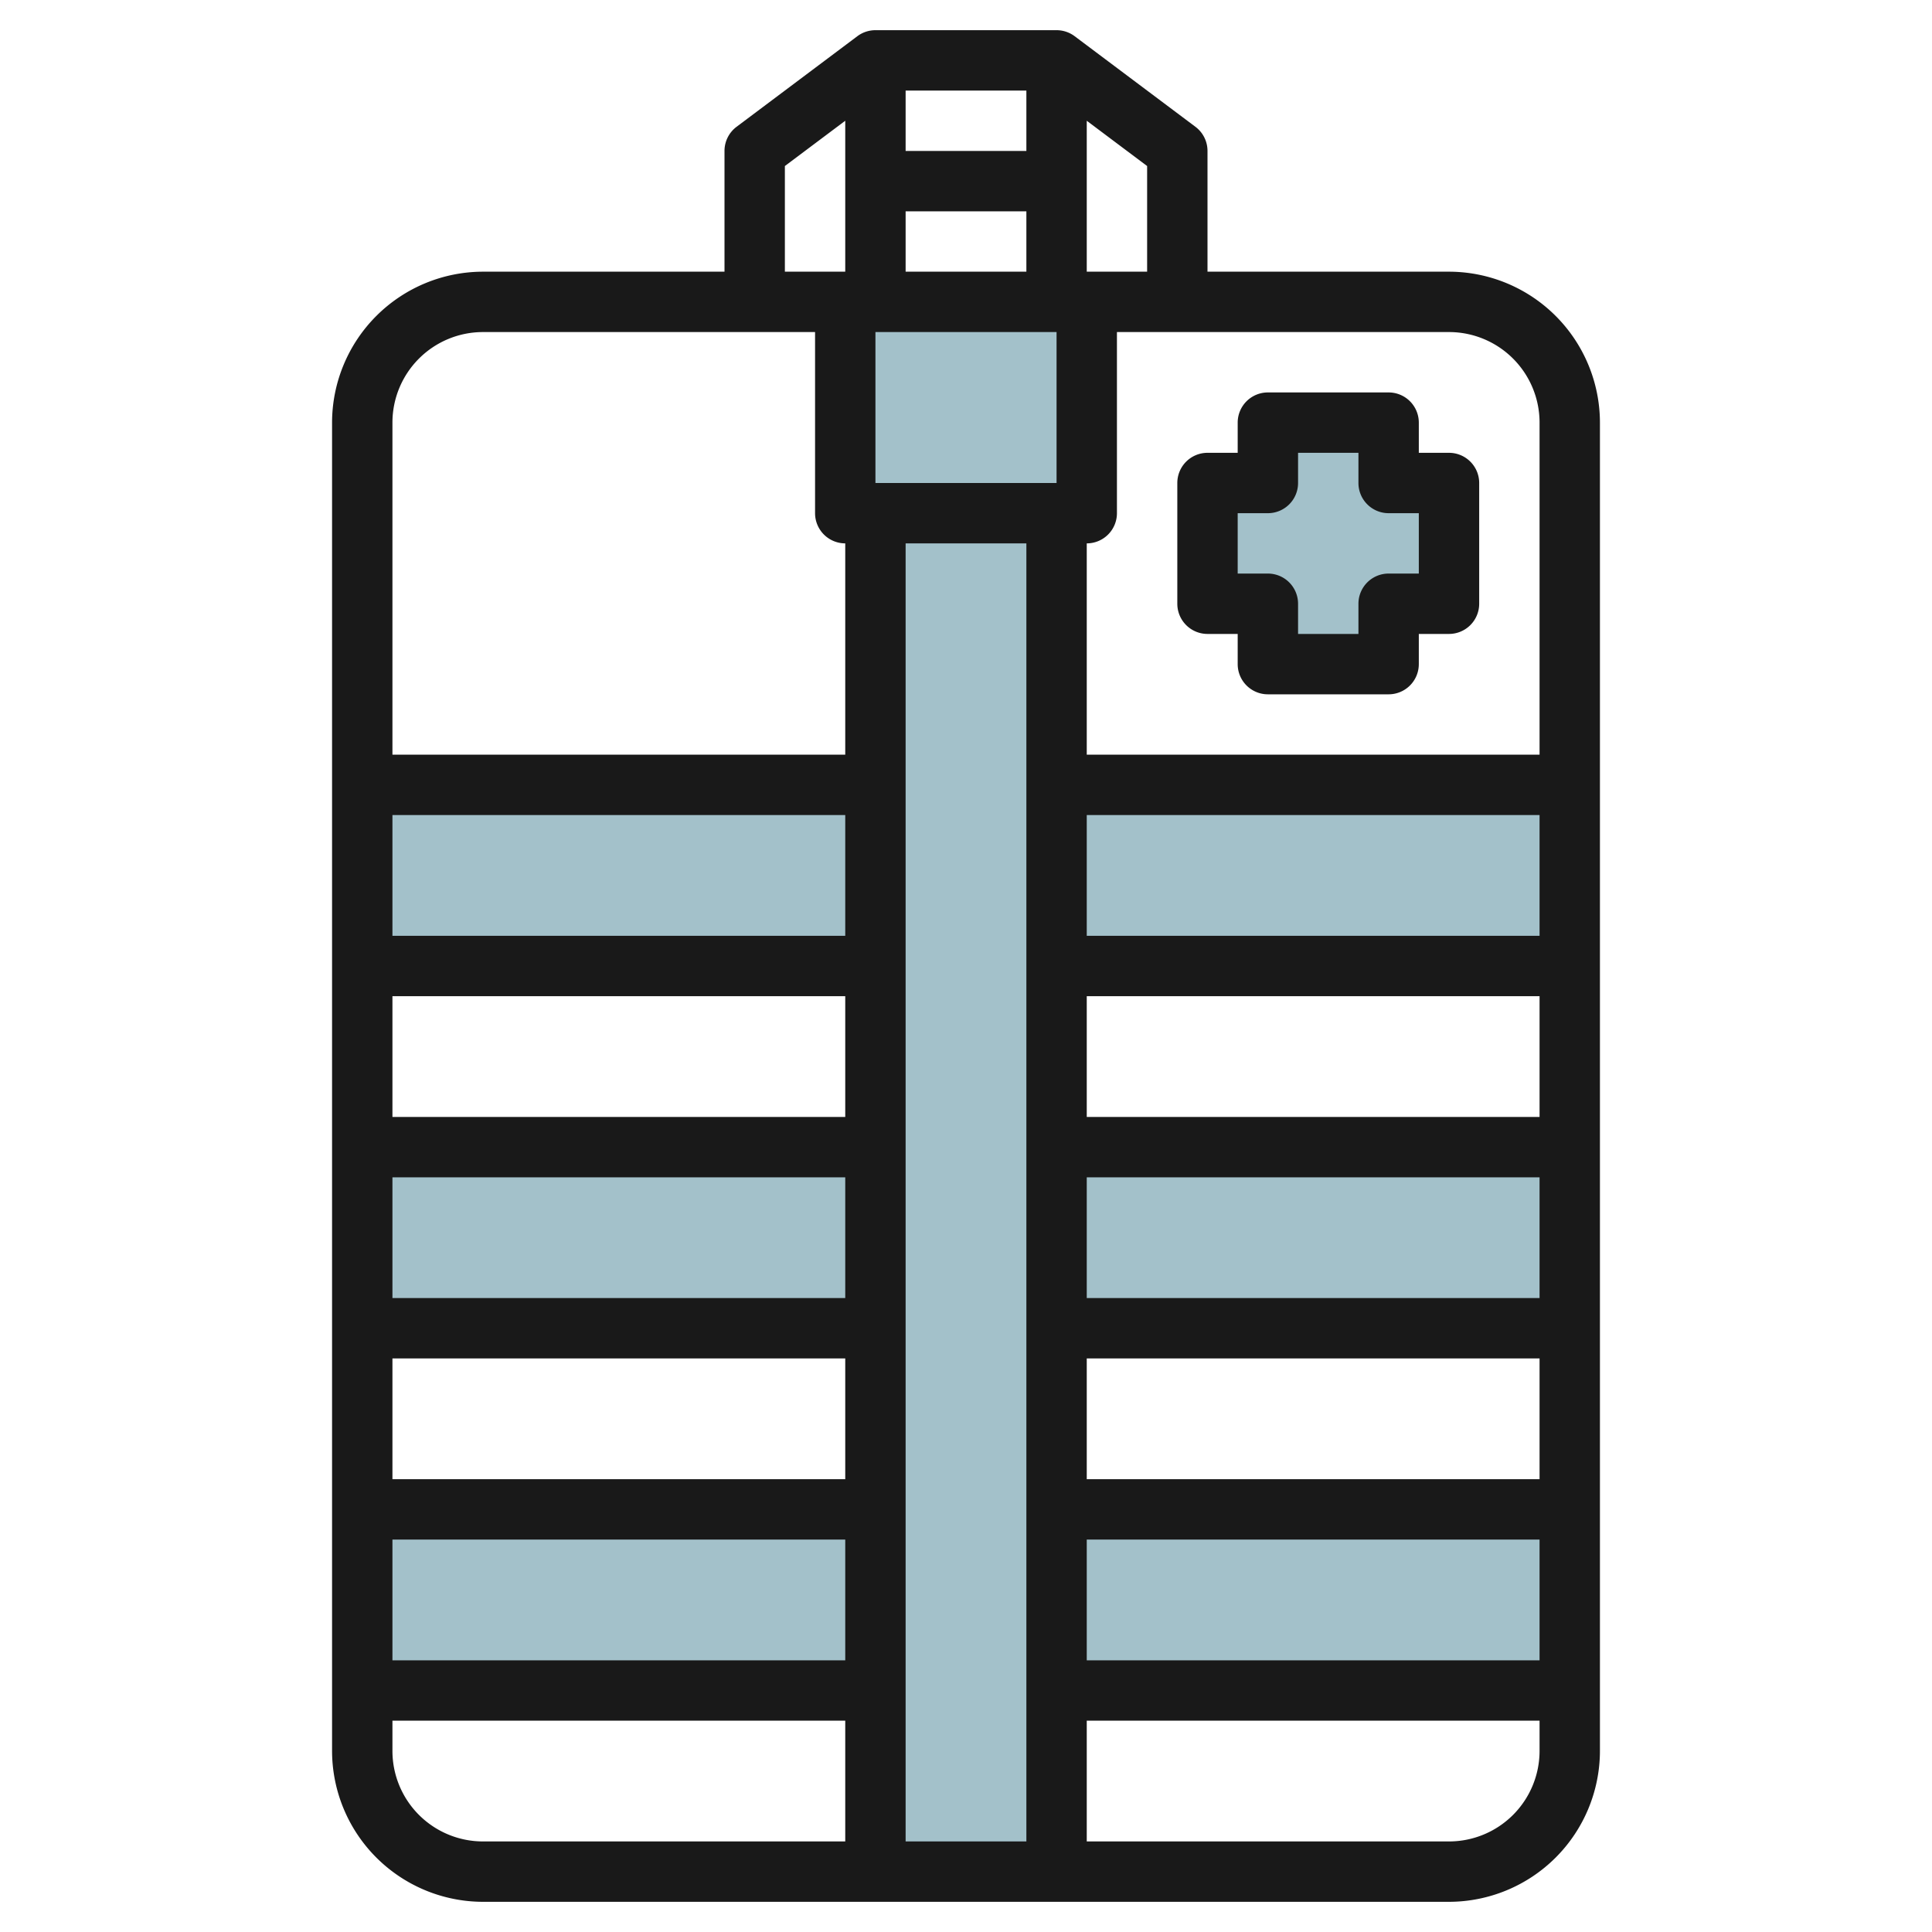
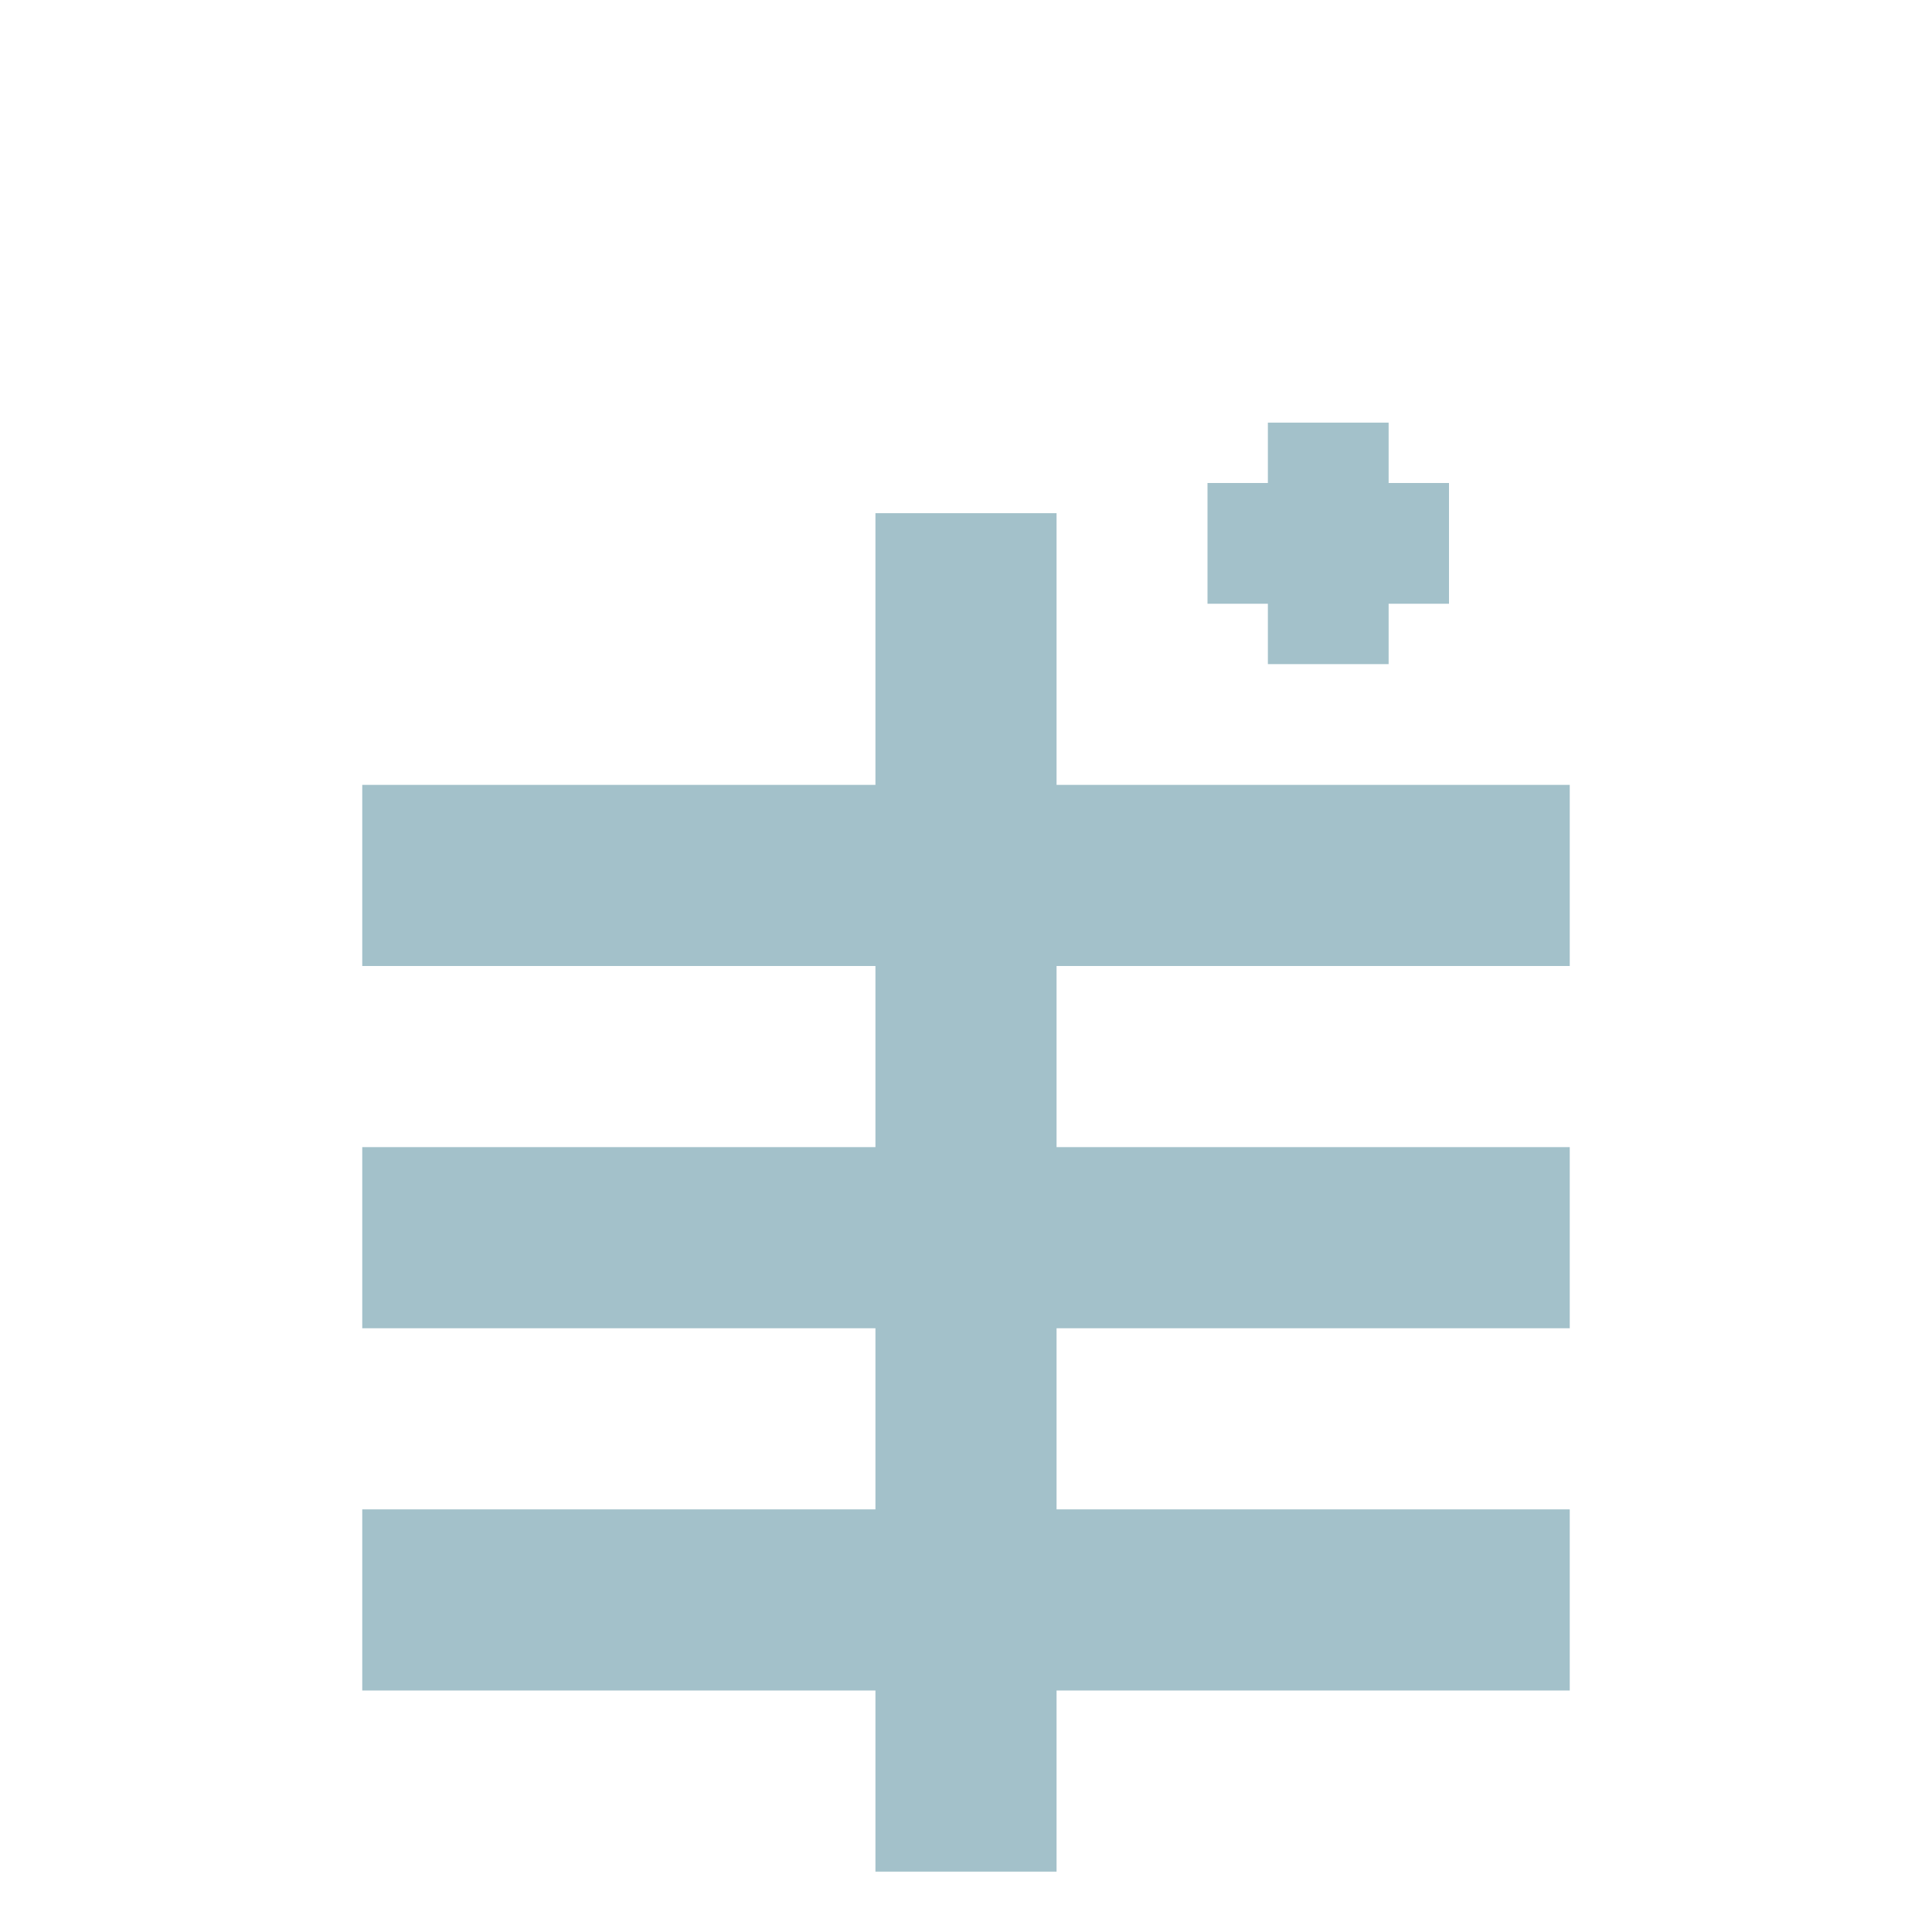
<svg xmlns="http://www.w3.org/2000/svg" id="Layer_3" height="512" viewBox="0 0 64 64" width="512" data-name="Layer 3">
  <g fill="#a3c1ca">
    <path d="m52 32v-6h-17v-9h-6v9h-17v6h17v6h-17v6h17v6h-17v6h17v6h6v-6h17v-6h-17v-6h17v-6h-17v-6z" />
-     <path d="m36 10v7h-8v-7" />
    <path d="m48 16h-2v-2h-4v2h-2v4h2v2h4v-2h2z" />
  </g>
-   <path d="m48 9h-8v-4a1 1 0 0 0 -.4-.8l-4-3a1 1 0 0 0 -.6-.2h-6a1 1 0 0 0 -.6.2l-4 3a1 1 0 0 0 -.4.8v4h-8a5.006 5.006 0 0 0 -5 5v44a5.006 5.006 0 0 0 5 5h32a5.006 5.006 0 0 0 5-5v-44a5.006 5.006 0 0 0 -5-5zm3 5v11h-15v-7a1 1 0 0 0 1-1v-6h11a3 3 0 0 1 3 3zm-17-9h-4v-2h4zm-4 2h4v2h-4zm5 4v5h-6v-5zm-7 20h-15v-4h15zm0 2v4h-15v-4zm0 6v4h-15v-4zm0 6v4h-15v-4zm0 6v4h-15v-4zm2-33h4v43h-4zm6 33h15v4h-15zm0-2v-4h15v4zm0-6v-4h15v4zm0-6v-4h15v4zm0-6v-4h15v4zm2-22h-2v-5l2 1.5zm-12-3.5 2-1.5v5h-2zm-10 5.5h11v6a1 1 0 0 0 1 1v7h-15v-11a3 3 0 0 1 3-3zm-3 47v-1h15v4h-12a3 3 0 0 1 -3-3zm35 3h-12v-4h15v1a3 3 0 0 1 -3 3z" fill="#191919" />
-   <path d="m40 21h1v1a1 1 0 0 0 1 1h4a1 1 0 0 0 1-1v-1h1a1 1 0 0 0 1-1v-4a1 1 0 0 0 -1-1h-1v-1a1 1 0 0 0 -1-1h-4a1 1 0 0 0 -1 1v1h-1a1 1 0 0 0 -1 1v4a1 1 0 0 0 1 1zm1-4h1a1 1 0 0 0 1-1v-1h2v1a1 1 0 0 0 1 1h1v2h-1a1 1 0 0 0 -1 1v1h-2v-1a1 1 0 0 0 -1-1h-1z" fill="#191919" />
</svg>